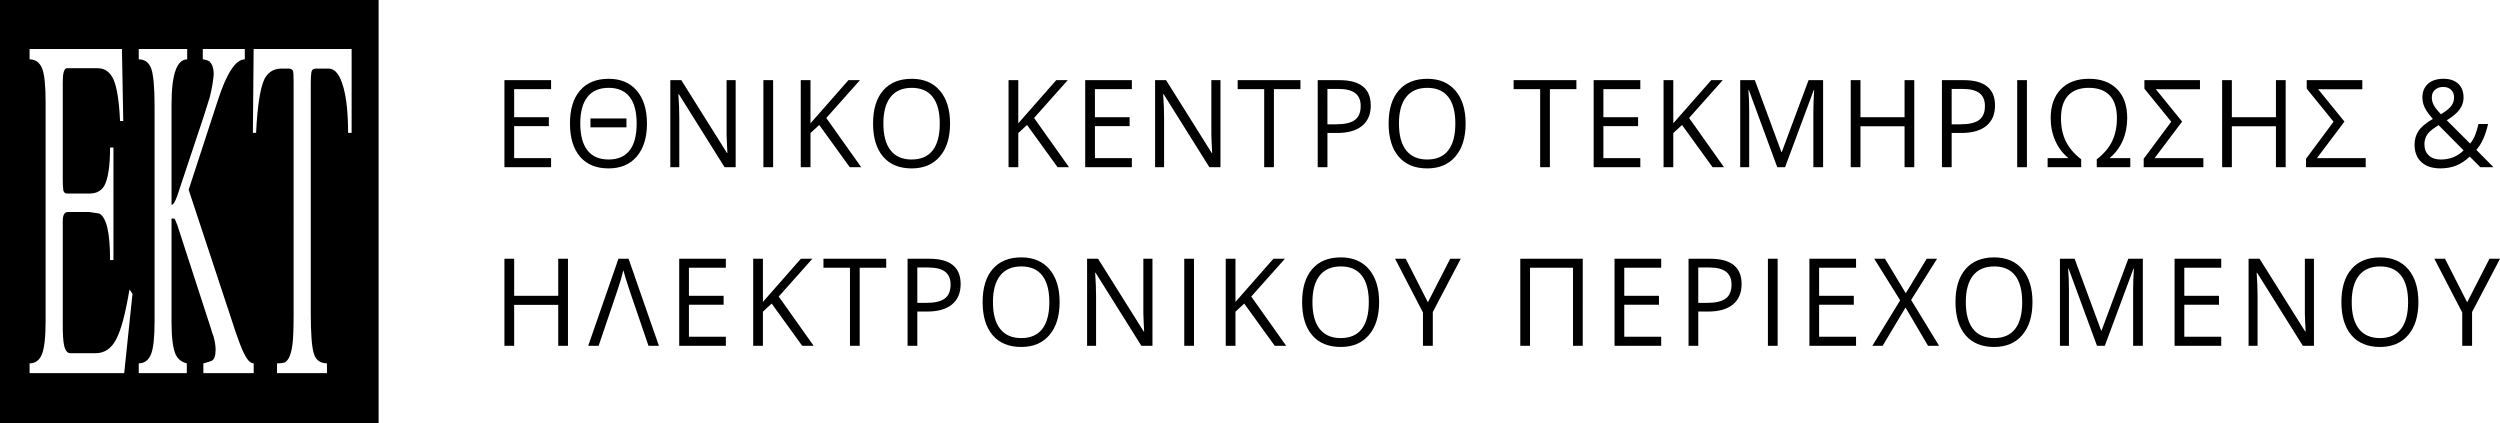
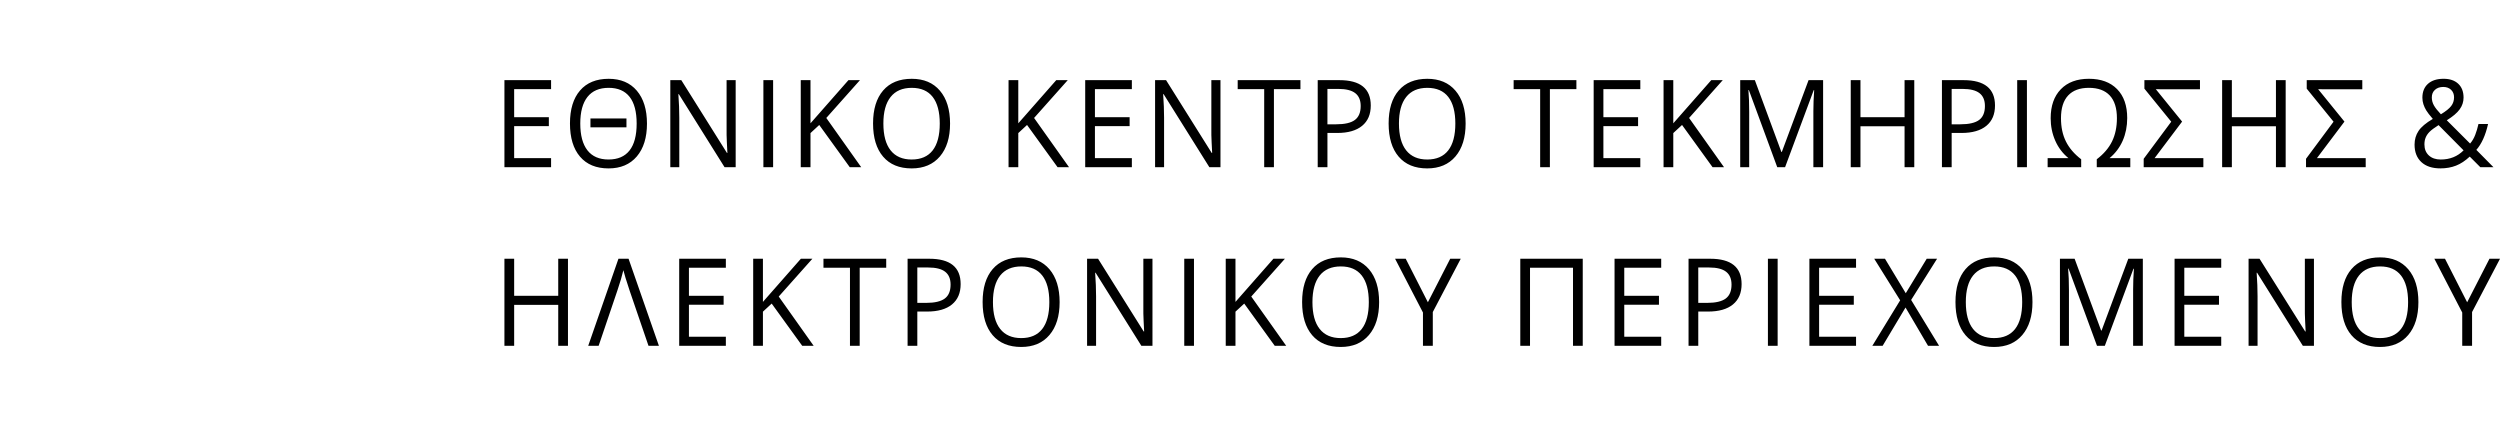
<svg xmlns="http://www.w3.org/2000/svg" version="1.1" id="Layer_1" x="0px" y="0px" width="201.49px" height="34.115px" viewBox="0 0 201.49 34.115" enable-background="new 0 0 201.49 34.115" xml:space="preserve">
  <g>
-     <path d="M30.515,34.115V0H0v34.115H30.515L30.515,34.115z M10.678,23.68l-0.668,6.395H2.385v-0.789c0.456,0,0.79-0.244,0.987-0.715   c0.198-0.471,0.304-1.381,0.304-2.719V8.263c0-1.367-0.091-2.293-0.289-2.765C3.19,5.028,2.856,4.785,2.385,4.785V3.949h7.443   l0.106,5.802H9.676C9.6,8.126,9.417,7.002,9.144,6.395C8.871,5.802,8.445,5.499,7.883,5.499H5.393   C5.165,5.514,5.058,5.894,5.058,6.607v7.731c0,0.501,0.015,0.835,0.045,1.002c0.046,0.167,0.137,0.258,0.289,0.258H7.2   c0.547,0,0.942-0.197,1.185-0.592c0.319-0.547,0.486-1.595,0.486-3.114h0.273v9.068H8.871c0-2.217-0.289-3.463-0.881-3.752   L7.2,17.088H5.468c-0.273,0-0.41,0.242-0.41,0.744v8.293c0,0.791,0.03,1.352,0.106,1.701c0.091,0.426,0.258,0.639,0.501,0.639   h2.051c0.714,0,1.276-0.381,1.656-1.139c0.395-0.744,0.744-2.082,1.063-3.996L10.678,23.68L10.678,23.68z M15.205,15.295   l3.813,11.544c0.243,0.713,0.456,1.26,0.653,1.654c0.243,0.502,0.501,0.775,0.745,0.791c0.015,0,0.03,0,0.03,0v0.789h-0.03h-4.025   v-0.789c0.152-0.031,0.365-0.092,0.653-0.197c0.228-0.107,0.334-0.41,0.334-0.912c0-0.303-0.061-0.668-0.167-1.063   c-0.106-0.258-0.167-0.441-0.182-0.547l-2.734-8.416l-0.212-0.516l-0.258-0.031v8.369c0,1.201,0.106,2.066,0.319,2.568   c0.182,0.395,0.471,0.637,0.912,0.744v0.789h-3.874v-0.789c0.456,0,0.79-0.244,0.987-0.73c0.198-0.484,0.289-1.381,0.289-2.703   V8.537c0-1.474-0.091-2.476-0.258-2.977c-0.183-0.517-0.517-0.775-1.018-0.775V3.949h3.904v0.835c-0.835,0-1.261,1.215-1.261,3.63   v8.096c0.137,0,0.289-0.243,0.456-0.714l2.157-6.471c0.122-0.364,0.228-0.729,0.334-1.063c0.045-0.167,0.091-0.304,0.137-0.44   C17.073,7.169,17.179,6.562,17.225,6c0-0.486-0.122-0.851-0.364-1.063c-0.198-0.106-0.38-0.152-0.517-0.152V3.949h3.387v0.835   c-0.729,0-1.458,1.094-2.172,3.296L15.205,15.295L15.205,15.295z M28.343,10.708h-0.289c0-1.534-0.122-2.734-0.365-3.63   c-0.273-1.002-0.653-1.519-1.154-1.549h-1.079c-0.212,0-0.334,0.106-0.364,0.319c-0.031,0.212-0.046,0.486-0.046,0.835v18.471   c0,1.67,0.076,2.779,0.243,3.326c0.152,0.531,0.517,0.805,1.063,0.805v0.789h-4.025v-0.789c0.304,0,0.517-0.031,0.623-0.076   c0.319-0.168,0.517-0.654,0.623-1.459c0.061-0.471,0.091-1.291,0.091-2.445V6.638c0-0.501-0.016-0.805-0.046-0.911   s-0.137-0.167-0.289-0.198h-0.456c-0.729-0.045-1.23,0.228-1.549,0.82c-0.35,0.714-0.577,2.172-0.684,4.359h-0.228h-0.031   l0.031-3.387l0.03-3.372h7.898V10.708L28.343,10.708z" />
    <path d="M45.776,20.854h-0.785v2.984h-3.552v-2.984h-0.785v7.016h0.785v-3.301h3.552v3.301h0.785V20.854L45.776,20.854z    M50.66,20.854h-0.816l-2.436,7.016h0.84l1.513-4.463c0.218-0.643,0.378-1.186,0.48-1.631c0.067,0.287,0.235,0.836,0.502,1.641   l1.523,4.453h0.839L50.66,20.854L50.66,20.854z M58.501,27.141h-2.976v-2.582h2.796v-0.721h-2.796v-2.26h2.976v-0.725h-3.76v7.016   h3.76V27.141L58.501,27.141z M62.763,23.9l2.713-3.047h-0.928l-3.059,3.479v-3.479h-0.785v7.016h0.785v-2.75l0.706-0.652   l2.459,3.402h0.923L62.763,23.9L62.763,23.9z M69.289,21.578h2.136v-0.725h-5.057v0.725h2.136v6.291h0.784V21.578L69.289,21.578z    M74.897,20.854h-1.749v7.016h0.784v-2.76h0.793c0.868,0,1.534-0.189,2-0.572c0.466-0.383,0.699-0.928,0.699-1.639   C77.426,21.535,76.583,20.854,74.897,20.854L74.897,20.854L74.897,20.854z M73.933,21.559h0.877c0.618,0,1.073,0.115,1.365,0.342   c0.292,0.227,0.438,0.572,0.438,1.037c0,0.514-0.155,0.889-0.466,1.121c-0.311,0.234-0.813,0.352-1.509,0.352h-0.706V21.559   L73.933,21.559z M84.584,21.703c-0.544-0.639-1.301-0.959-2.27-0.959c-0.997,0-1.766,0.314-2.307,0.943   c-0.542,0.627-0.812,1.514-0.812,2.654c0,1.152,0.27,2.045,0.81,2.676c0.54,0.631,1.307,0.947,2.3,0.947   c0.972,0,1.731-0.32,2.277-0.965c0.546-0.643,0.819-1.525,0.819-2.648C85.401,23.227,85.129,22.344,84.584,21.703L84.584,21.703z    M80.61,22.209c0.389-0.49,0.957-0.736,1.705-0.736c0.745,0,1.307,0.244,1.687,0.732s0.57,1.203,0.57,2.146   c0,0.953-0.191,1.676-0.572,2.164c-0.381,0.49-0.946,0.734-1.693,0.734c-0.741,0-1.306-0.246-1.695-0.736s-0.584-1.211-0.584-2.162   C80.026,23.414,80.221,22.701,80.61,22.209L80.61,22.209z M92.883,20.854h-0.734v4.027c-0.006,0.201,0.001,0.535,0.023,1.004   c0.021,0.469,0.035,0.746,0.042,0.832h-0.037L88.5,20.854h-0.886v7.016h0.725v-3.986c0-0.576-0.025-1.211-0.074-1.9h0.037   l3.687,5.887h0.895V20.854L92.883,20.854z M96.23,27.869v-7.016h-0.784v7.016H96.23L96.23,27.869z M100.847,23.9l2.713-3.047   h-0.927l-3.059,3.479v-3.479h-0.785v7.016h0.785v-2.75l0.706-0.652l2.458,3.402h0.923L100.847,23.9L100.847,23.9z M110.336,21.703   c-0.545-0.639-1.302-0.959-2.271-0.959c-0.997,0-1.766,0.314-2.307,0.943c-0.541,0.627-0.813,1.514-0.813,2.654   c0,1.152,0.271,2.045,0.811,2.676s1.306,0.947,2.3,0.947c0.972,0,1.73-0.32,2.277-0.965c0.546-0.643,0.818-1.525,0.818-2.648   C111.152,23.227,110.88,22.344,110.336,21.703L110.336,21.703z M106.36,22.209c0.39-0.49,0.958-0.736,1.705-0.736   c0.744,0,1.307,0.244,1.687,0.732s0.569,1.203,0.569,2.146c0,0.953-0.19,1.676-0.571,2.164c-0.382,0.49-0.946,0.734-1.693,0.734   c-0.742,0-1.307-0.246-1.696-0.736c-0.389-0.49-0.583-1.211-0.583-2.162C105.777,23.414,105.972,22.701,106.36,22.209   L106.36,22.209z M113.296,20.854h-0.858l2.247,4.334v2.682h0.793v-2.721l2.252-4.295h-0.849l-1.799,3.508L113.296,20.854   L113.296,20.854z M127.563,20.854h-5.034v7.016h0.784v-6.291h3.465v6.291h0.785V20.854L127.563,20.854z M133.886,27.141h-2.977   v-2.582h2.797v-0.721h-2.797v-2.26h2.977v-0.725h-3.76v7.016h3.76V27.141L133.886,27.141z M137.838,20.854h-1.748v7.016h0.784   v-2.76h0.794c0.866,0,1.533-0.189,2-0.572c0.466-0.383,0.698-0.928,0.698-1.639C140.366,21.535,139.523,20.854,137.838,20.854   L137.838,20.854L137.838,20.854z M136.874,21.559h0.877c0.617,0,1.072,0.115,1.364,0.342s0.439,0.572,0.439,1.037   c0,0.514-0.156,0.889-0.466,1.121c-0.312,0.234-0.814,0.352-1.509,0.352h-0.706V21.559L136.874,21.559z M143.271,27.869v-7.016   h-0.784v7.016H143.271L143.271,27.869z M149.59,27.141h-2.977v-2.582h2.796v-0.721h-2.796v-2.26h2.977v-0.725h-3.76v7.016h3.76   V27.141L149.59,27.141z M154.03,24.174l2.09-3.32h-0.835l-1.688,2.779l-1.675-2.779h-0.867l2.09,3.35l-2.243,3.666h0.831   l1.845-3.086l1.813,3.086h0.891L154.03,24.174L154.03,24.174z M162.993,21.703c-0.544-0.639-1.301-0.959-2.27-0.959   c-0.996,0-1.765,0.314-2.307,0.943c-0.541,0.627-0.813,1.514-0.813,2.654c0,1.152,0.271,2.045,0.811,2.676s1.306,0.947,2.3,0.947   c0.972,0,1.73-0.32,2.276-0.965c0.546-0.643,0.819-1.525,0.819-2.648C163.811,23.227,163.537,22.344,162.993,21.703L162.993,21.703   z M159.019,22.209c0.389-0.49,0.958-0.736,1.705-0.736c0.744,0,1.306,0.244,1.686,0.732c0.381,0.488,0.57,1.203,0.57,2.146   c0,0.953-0.19,1.676-0.572,2.164c-0.381,0.49-0.945,0.734-1.692,0.734c-0.741,0-1.308-0.246-1.696-0.736s-0.583-1.211-0.583-2.162   C158.436,23.414,158.63,22.701,159.019,22.209L159.019,22.209z M169.641,27.869l2.306-6.209h0.037   c-0.043,0.607-0.063,1.172-0.063,1.689v4.52h0.783v-7.016h-1.172l-2.153,5.787h-0.037l-2.136-5.787h-1.183v7.016h0.726v-4.463   c0-0.678-0.022-1.264-0.065-1.756h0.037l2.288,6.219H169.641L169.641,27.869z M179.022,27.141h-2.976v-2.582h2.796v-0.721h-2.796   v-2.26h2.976v-0.725h-3.76v7.016h3.76V27.141L179.022,27.141z M186.494,20.854h-0.732v4.027c-0.006,0.201,0.001,0.535,0.022,1.004   s0.035,0.746,0.041,0.832h-0.036l-3.678-5.863h-0.885v7.016h0.724v-3.986c0-0.576-0.024-1.211-0.073-1.9h0.037l3.686,5.887h0.895   V20.854L186.494,20.854z M194.097,21.703c-0.544-0.639-1.301-0.959-2.271-0.959c-0.996,0-1.766,0.314-2.307,0.943   c-0.541,0.627-0.812,1.514-0.812,2.654c0,1.152,0.27,2.045,0.81,2.676s1.306,0.947,2.3,0.947c0.973,0,1.731-0.32,2.277-0.965   c0.546-0.643,0.819-1.525,0.819-2.648C194.914,23.227,194.641,22.344,194.097,21.703L194.097,21.703z M190.122,22.209   c0.389-0.49,0.958-0.736,1.704-0.736c0.744,0,1.307,0.244,1.687,0.732s0.57,1.203,0.57,2.146c0,0.953-0.191,1.676-0.572,2.164   c-0.381,0.49-0.946,0.734-1.693,0.734c-0.742,0-1.307-0.246-1.695-0.736c-0.39-0.49-0.583-1.211-0.583-2.162   C189.539,23.414,189.732,22.701,190.122,22.209L190.122,22.209z M197.057,20.854h-0.858l2.247,4.334v2.682h0.793v-2.721   l2.252-4.295h-0.849l-1.799,3.508L197.057,20.854L197.057,20.854z" />
    <path d="M44.415,12.746h-2.976v-2.582h2.796v-0.72h-2.796v-2.26h2.976V6.46h-3.76v7.015h3.76V12.746L44.415,12.746z M47.588,10.261   h2.902V9.546h-2.902V10.261L47.588,10.261z M51.326,7.31c-0.544-0.64-1.301-0.959-2.27-0.959c-0.997,0-1.766,0.314-2.307,0.943   c-0.542,0.628-0.812,1.514-0.812,2.656c0,1.152,0.27,2.043,0.81,2.675c0.54,0.632,1.306,0.948,2.3,0.948   c0.972,0,1.731-0.321,2.277-0.964s0.819-1.526,0.819-2.648C52.142,8.833,51.87,7.95,51.326,7.31L51.326,7.31z M47.346,7.813   c0.386-0.489,0.956-0.734,1.709-0.734c0.745,0,1.307,0.241,1.687,0.724c0.38,0.483,0.57,1.202,0.57,2.155   c0,0.959-0.191,1.683-0.572,2.168c-0.381,0.486-0.946,0.729-1.693,0.729c-0.75,0-1.318-0.246-1.702-0.739   c-0.385-0.493-0.577-1.212-0.577-2.159C46.767,9.018,46.96,8.303,47.346,7.813L47.346,7.813z M59.293,6.46H58.56v4.026   c-0.006,0.201,0.001,0.537,0.023,1.005c0.021,0.469,0.036,0.746,0.042,0.833h-0.037L54.91,6.46h-0.886v7.015h0.724V9.488   c0-0.576-0.024-1.209-0.074-1.9h0.037l3.686,5.888h0.895V6.46L59.293,6.46z M62.31,13.476V6.46h-0.784v7.015H62.31L62.31,13.476z    M66.596,9.507l2.713-3.047h-0.928l-3.059,3.479V6.46h-0.785v7.015h0.785v-2.75l0.706-0.653l2.459,3.402h0.922L66.596,9.507   L66.596,9.507z M75.754,7.31c-0.544-0.64-1.301-0.959-2.27-0.959c-0.997,0-1.766,0.314-2.307,0.943   c-0.541,0.628-0.812,1.514-0.812,2.656c0,1.152,0.27,2.043,0.81,2.675c0.54,0.632,1.306,0.948,2.3,0.948   c0.972,0,1.731-0.321,2.277-0.964s0.819-1.526,0.819-2.648C76.57,8.833,76.298,7.95,75.754,7.31L75.754,7.31z M71.779,7.816   c0.389-0.491,0.957-0.736,1.705-0.736c0.744,0,1.306,0.244,1.687,0.731c0.379,0.488,0.57,1.204,0.57,2.147   c0,0.953-0.191,1.674-0.572,2.164c-0.381,0.489-0.946,0.734-1.693,0.734c-0.741,0-1.307-0.246-1.695-0.736   c-0.389-0.491-0.584-1.212-0.584-2.162C71.195,9.021,71.39,8.307,71.779,7.816L71.779,7.816z M83.343,9.507l2.713-3.047h-0.927   l-3.059,3.479V6.46h-0.785v7.015h0.785v-2.75l0.706-0.653l2.459,3.402h0.923L83.343,9.507L83.343,9.507z M91.223,12.746h-2.976   v-2.582h2.796v-0.72h-2.796v-2.26h2.976V6.46h-3.76v7.015h3.76V12.746L91.223,12.746z M98.364,6.46H97.63v4.026   c-0.006,0.201,0.002,0.537,0.023,1.005c0.021,0.469,0.035,0.746,0.042,0.833h-0.037L93.981,6.46h-0.886v7.015h0.725V9.488   c0-0.576-0.025-1.209-0.074-1.9h0.037l3.687,5.888h0.895V6.46L98.364,6.46z M102.673,7.185h2.137V6.46h-5.057v0.725h2.136v6.291   h0.784V7.185L102.673,7.185z M107.95,6.46h-1.748v7.015h0.784v-2.759h0.793c0.868,0,1.535-0.191,2-0.573   c0.466-0.382,0.699-0.928,0.699-1.639C110.479,7.142,109.637,6.46,107.95,6.46L107.95,6.46L107.95,6.46z M106.986,7.166h0.876   c0.619,0,1.074,0.114,1.366,0.341s0.438,0.573,0.438,1.037c0,0.515-0.155,0.889-0.467,1.123c-0.31,0.233-0.813,0.351-1.508,0.351   h-0.706V7.166L106.986,7.166z M117.307,7.31c-0.544-0.64-1.301-0.959-2.271-0.959c-0.995,0-1.765,0.314-2.306,0.943   c-0.542,0.628-0.812,1.514-0.812,2.656c0,1.152,0.269,2.043,0.809,2.675c0.54,0.632,1.307,0.948,2.3,0.948   c0.973,0,1.731-0.321,2.277-0.964s0.819-1.526,0.819-2.648C118.124,8.833,117.852,7.95,117.307,7.31L117.307,7.31z M113.333,7.816   c0.389-0.491,0.957-0.736,1.703-0.736c0.745,0,1.308,0.244,1.688,0.731s0.57,1.204,0.57,2.147c0,0.953-0.191,1.674-0.573,2.164   c-0.381,0.489-0.945,0.734-1.693,0.734c-0.741,0-1.306-0.246-1.694-0.736c-0.39-0.491-0.584-1.212-0.584-2.162   C112.749,9.021,112.943,8.307,113.333,7.816L113.333,7.816z M124.915,7.185h2.136V6.46h-5.058v0.725h2.137v6.291h0.785V7.185   L124.915,7.185z M132.203,12.746h-2.976v-2.582h2.796v-0.72h-2.796v-2.26h2.976V6.46h-3.76v7.015h3.76V12.746L132.203,12.746z    M136.134,9.507l2.713-3.047h-0.927l-3.06,3.479V6.46h-0.784v7.015h0.784v-2.75l0.706-0.653l2.459,3.402h0.923L136.134,9.507   L136.134,9.507z M143.87,13.476l2.308-6.209h0.037c-0.043,0.608-0.065,1.171-0.065,1.689v4.52h0.785V6.46h-1.172l-2.155,5.787   h-0.037l-2.136-5.787h-1.181v7.015h0.724V9.013c0-0.678-0.021-1.264-0.063-1.756h0.036l2.288,6.219H143.87L143.87,13.476z    M154.283,6.46H153.5v2.984h-3.554V6.46h-0.784v7.015h0.784v-3.301h3.554v3.301h0.783V6.46L154.283,6.46z M158.261,6.46h-1.749   v7.015h0.784v-2.759h0.794c0.867,0,1.534-0.191,2-0.573s0.699-0.928,0.699-1.639C160.789,7.142,159.945,6.46,158.261,6.46   L158.261,6.46L158.261,6.46z M157.296,7.166h0.877c0.618,0,1.072,0.114,1.366,0.341c0.292,0.227,0.438,0.573,0.438,1.037   c0,0.515-0.155,0.889-0.466,1.123c-0.312,0.233-0.814,0.351-1.509,0.351h-0.706V7.166L157.296,7.166z M163.362,13.476V6.46h-0.784   v7.015H163.362L163.362,13.476z M170.041,7.698c0.383,0.413,0.574,1.022,0.574,1.828c0,0.71-0.13,1.333-0.39,1.867   s-0.672,1.016-1.234,1.444v0.638h2.703v-0.729h-1.675c0.465-0.384,0.819-0.853,1.063-1.406c0.241-0.554,0.363-1.161,0.363-1.823   c0-1.001-0.271-1.779-0.816-2.334c-0.544-0.555-1.302-0.833-2.271-0.833c-0.965,0-1.72,0.281-2.265,0.844   c-0.544,0.563-0.817,1.34-0.817,2.332c0,0.649,0.123,1.254,0.37,1.814c0.246,0.56,0.602,1.028,1.065,1.406h-1.68v0.729h2.704   v-0.638c-0.554-0.422-0.964-0.9-1.229-1.433c-0.267-0.532-0.399-1.159-0.399-1.878c0-0.809,0.192-1.419,0.577-1.831   c0.384-0.411,0.942-0.616,1.674-0.616C169.098,7.08,169.657,7.286,170.041,7.698L170.041,7.698z M177.582,13.476v-0.729h-3.932   l2.219-2.946l-2.121-2.615l0.442,0.009h3.119V6.46h-4.479v0.686l2.163,2.663l-2.22,2.989v0.677H177.582L177.582,13.476z    M184.216,6.46h-0.784v2.984h-3.553V6.46h-0.784v7.015h0.784v-3.301h3.553v3.301h0.784V6.46L184.216,6.46z M190.666,13.476v-0.729   h-3.932l2.219-2.946l-2.121-2.615l0.442,0.009h3.118V6.46h-4.479v0.686l2.162,2.663l-2.219,2.989v0.677H190.666L190.666,13.476z    M196.25,7.238c0.171-0.154,0.393-0.23,0.666-0.23c0.265,0,0.476,0.078,0.635,0.233c0.158,0.155,0.236,0.356,0.236,0.602   c0,0.266-0.076,0.5-0.232,0.703c-0.155,0.203-0.431,0.424-0.828,0.665c-0.267-0.282-0.456-0.522-0.567-0.722   c-0.11-0.2-0.166-0.41-0.166-0.631C195.993,7.598,196.078,7.391,196.25,7.238L196.25,7.238z M195.756,12.528   c-0.238-0.219-0.357-0.516-0.357-0.89c0-0.208,0.033-0.394,0.102-0.557c0.067-0.163,0.172-0.316,0.313-0.458   c0.142-0.143,0.383-0.322,0.724-0.54l2.017,2.035c-0.489,0.493-1.104,0.739-1.845,0.739   C196.312,12.856,195.993,12.747,195.756,12.528L195.756,12.528z M195.151,13.063c0.364,0.339,0.877,0.508,1.538,0.508   c0.462,0,0.88-0.074,1.255-0.221c0.376-0.147,0.745-0.39,1.108-0.729l0.853,0.854h1.058l-1.38-1.396   c0.422-0.473,0.736-1.167,0.945-2.083h-0.774c-0.071,0.317-0.158,0.609-0.262,0.876c-0.103,0.267-0.239,0.5-0.412,0.698   l-1.878-1.876c0.482-0.297,0.828-0.591,1.038-0.88c0.209-0.29,0.313-0.605,0.313-0.948c0-0.477-0.144-0.848-0.429-1.116   c-0.286-0.267-0.679-0.4-1.177-0.4c-0.538,0-0.958,0.134-1.26,0.403c-0.301,0.269-0.452,0.643-0.452,1.123   c0,0.182,0.028,0.358,0.083,0.528c0.057,0.169,0.13,0.333,0.225,0.489c0.094,0.157,0.271,0.387,0.532,0.691   c-0.554,0.326-0.938,0.649-1.15,0.969c-0.214,0.32-0.321,0.688-0.321,1.104C194.604,12.255,194.786,12.724,195.151,13.063   L195.151,13.063z" />
  </g>
</svg>